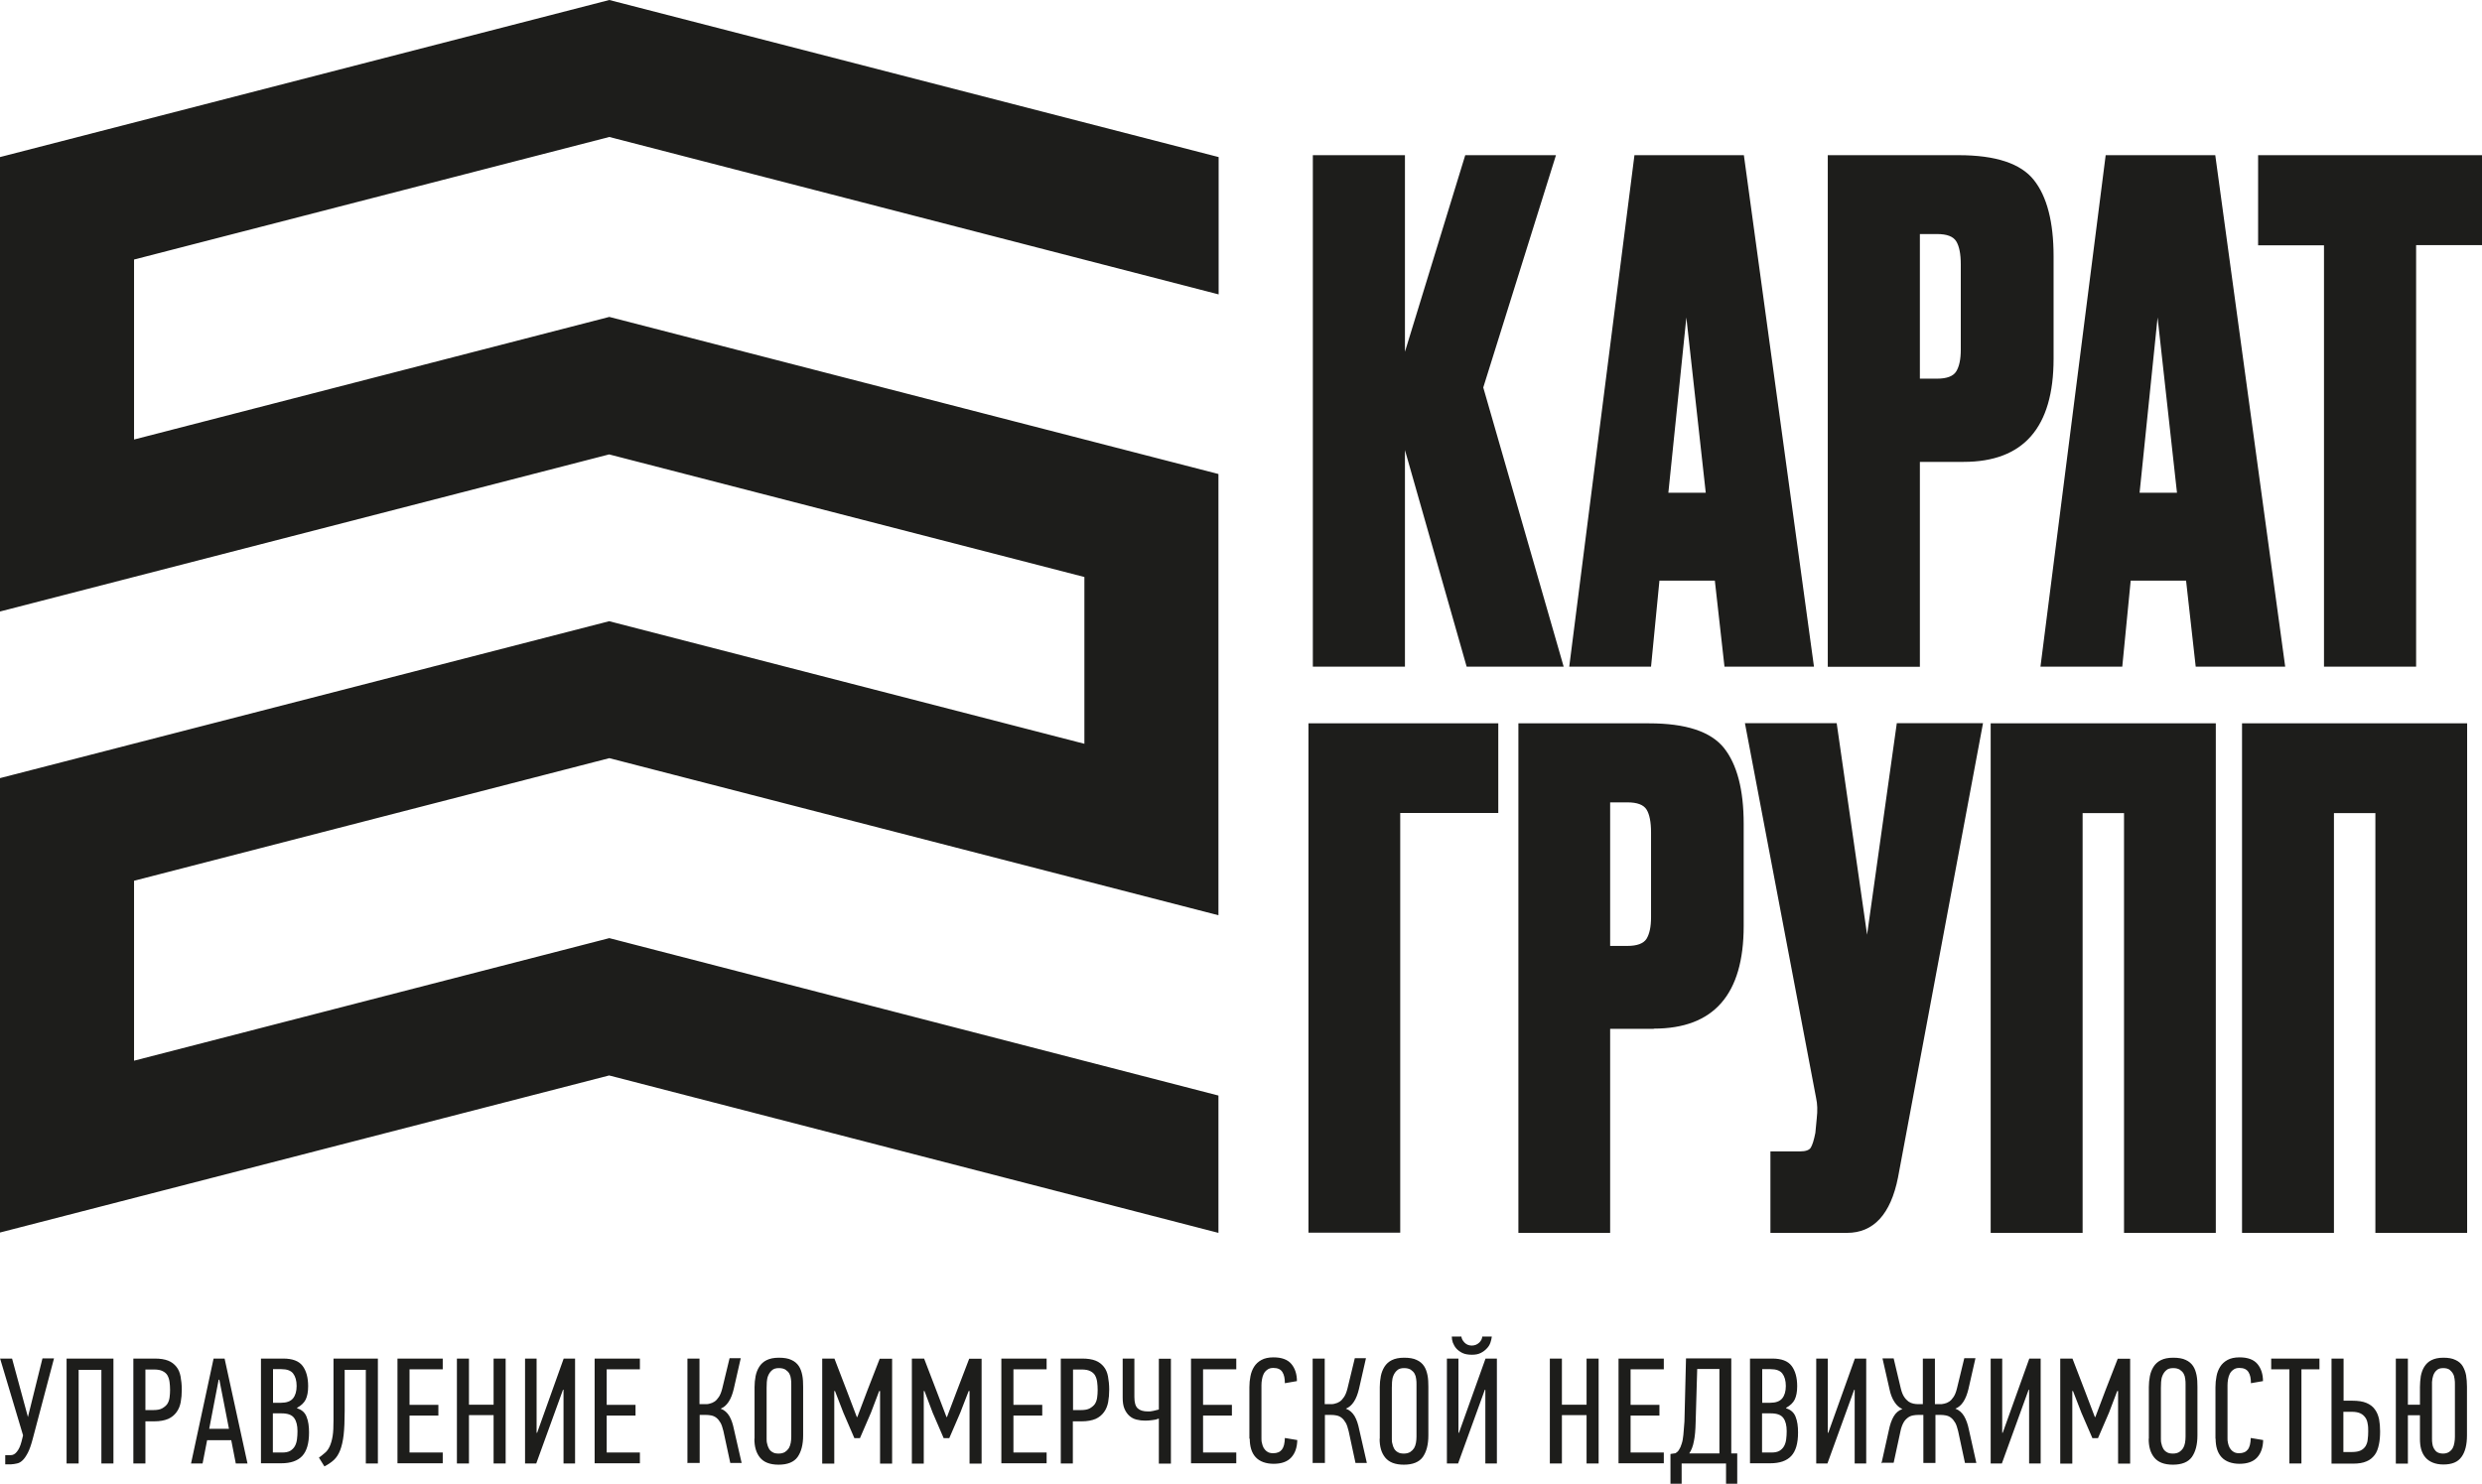
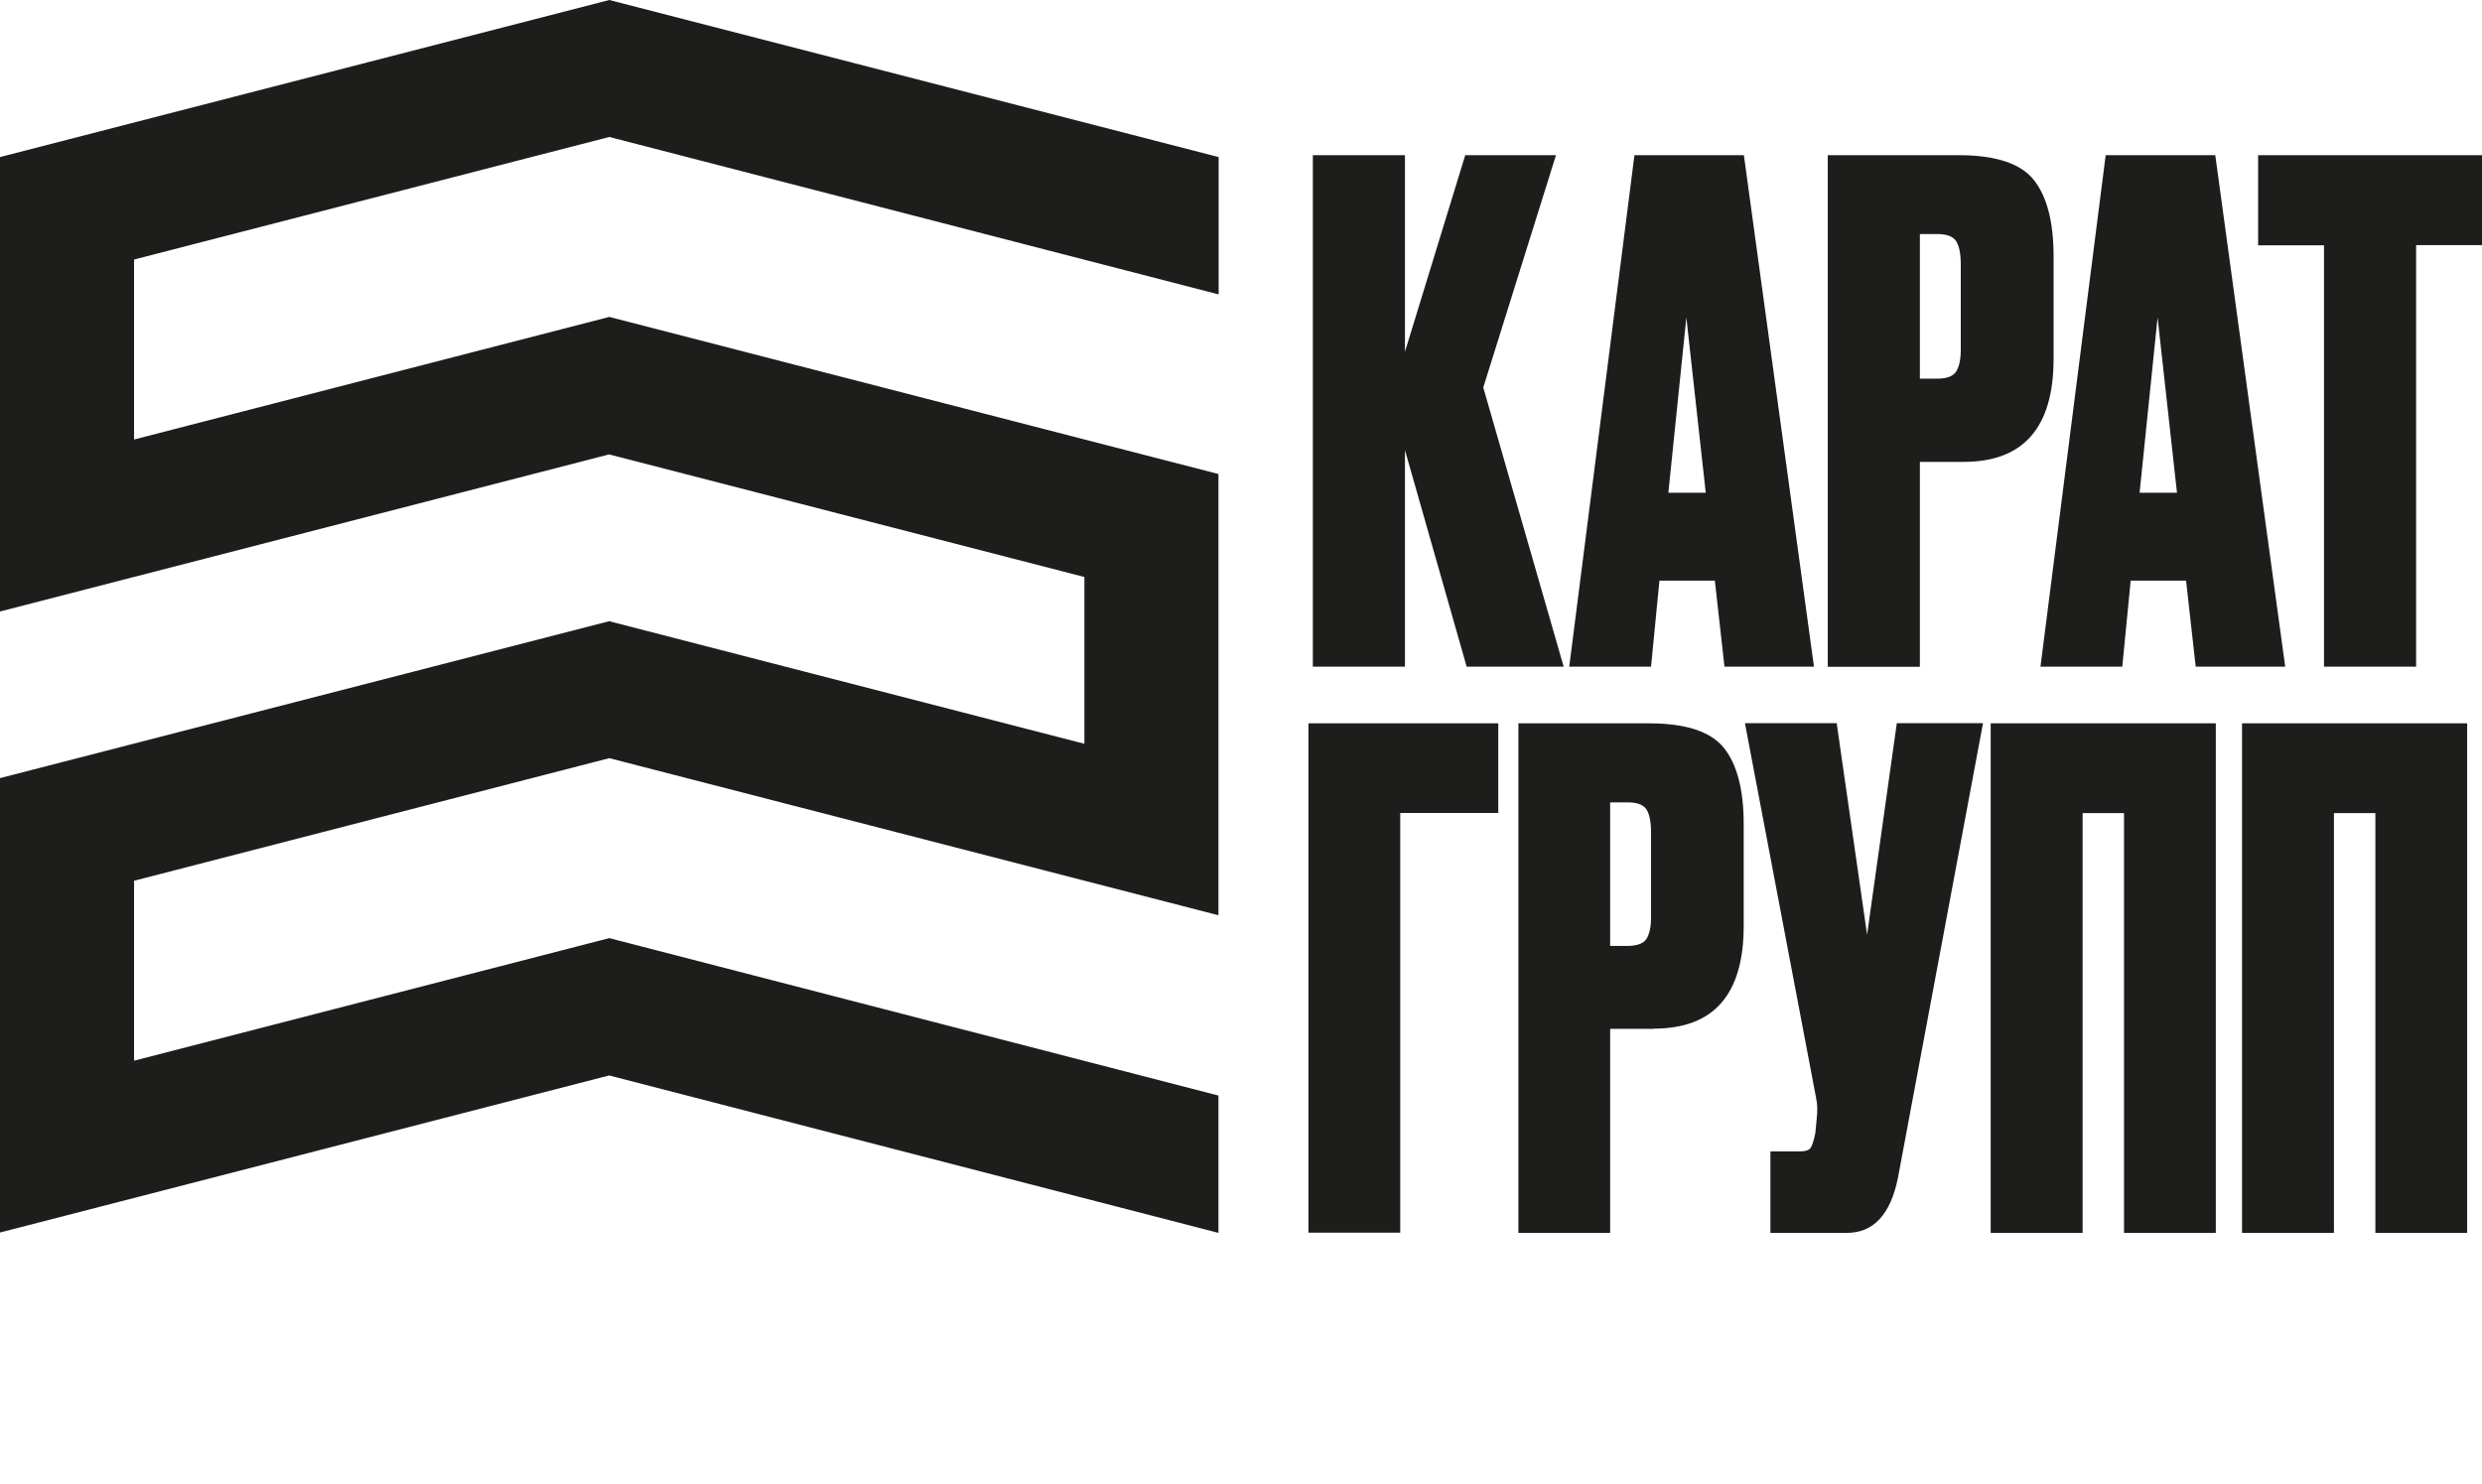
<svg xmlns="http://www.w3.org/2000/svg" width="92" height="55" viewBox="0 0 92 55" fill="none">
  <g clip-path="url(#clip0_550_8365)">
    <path d="M54.364 24.714L52.077 16.686V24.714H48.663V5.753H52.077V13.041L54.312 5.753H57.675L54.98 14.365L57.96 24.714H54.364ZM63.921 24.714L63.564 21.526H61.51L61.199 24.714H58.167L60.584 5.753H64.64L67.238 24.714H63.921ZM62.508 11.769L61.841 18.267H63.227L62.508 11.769ZM72.784 17.123H71.164V24.72H67.75V5.753H72.602C73.976 5.753 74.902 6.061 75.388 6.672C75.874 7.282 76.12 8.227 76.12 9.5V13.299C76.12 15.85 75.006 17.123 72.784 17.123ZM71.164 8.684V14.038H71.805C72.162 14.038 72.401 13.948 72.512 13.768C72.622 13.588 72.68 13.324 72.68 12.964V9.802C72.68 9.41 72.622 9.127 72.512 8.947C72.401 8.767 72.168 8.677 71.805 8.677H71.164V8.684ZM81.388 24.714L81.031 21.526H78.978L78.666 24.714H75.634L78.051 5.753H82.113L84.705 24.714H81.394H81.388ZM79.975 11.769L79.308 18.267H80.694L79.975 11.769ZM83.701 5.753H92V9.088H89.558V24.714H86.143V9.095H83.701V5.759V5.753ZM48.501 45.706V26.816H55.537V30.139H51.902V45.699H48.501V45.706ZM61.297 38.141H59.683V45.706H56.282V26.816H61.122C62.489 26.816 63.409 27.118 63.901 27.728C64.387 28.339 64.633 29.277 64.633 30.543V34.329C64.633 36.868 63.525 38.134 61.303 38.134L61.297 38.141ZM59.683 29.74V35.068H60.325C60.681 35.068 60.921 34.978 61.031 34.805C61.141 34.625 61.199 34.361 61.199 34.008V30.858C61.199 30.473 61.141 30.183 61.031 30.01C60.921 29.836 60.688 29.746 60.325 29.746H59.683V29.74ZM73.503 26.816L70.354 43.649C70.082 45.018 69.447 45.706 68.462 45.706H65.624V42.685H66.726C66.927 42.685 67.063 42.64 67.121 42.544C67.179 42.447 67.238 42.267 67.29 41.997L67.341 41.464C67.374 41.175 67.367 40.924 67.316 40.699L64.679 26.809H68.08L69.207 34.651L70.309 26.809H73.509L73.503 26.816ZM73.788 45.706V26.816H82.133V45.706H78.731V30.145H77.196V45.706H73.794H73.788ZM83.105 45.706V26.816H91.449V45.706H88.048V30.145H86.512V45.706H83.111H83.105ZM45.164 40.615L22.585 34.779L4.969 39.323V32.652L22.585 28.107L45.164 33.931V17.573L22.585 11.749L4.969 16.294V9.622L22.585 5.078L45.171 10.914V5.823L22.585 0L0 5.823V22.67L22.579 16.846L40.195 21.391V27.574L22.579 23.03L0 28.847V45.693L22.579 39.87L45.164 45.706V40.615Z" fill="#1D1D1B" />
-     <path d="M0 50.366H0.447L1.037 52.538V52.526L1.574 50.359H2.002L1.212 53.348C1.153 53.567 1.095 53.74 1.03 53.862C0.965 53.984 0.901 54.081 0.836 54.139C0.771 54.203 0.7 54.242 0.628 54.255C0.557 54.274 0.486 54.28 0.408 54.287H0.194V53.946H0.402C0.479 53.946 0.557 53.907 0.622 53.824C0.693 53.74 0.752 53.618 0.797 53.445L0.855 53.213L0 50.353L0 50.366ZM2.468 54.255V50.366H4.205V54.255H3.758V50.784H2.915V54.255H2.468ZM4.943 54.255V50.366H5.74C5.941 50.366 6.103 50.392 6.233 50.443C6.362 50.494 6.459 50.572 6.537 50.668C6.615 50.764 6.667 50.886 6.693 51.028C6.719 51.169 6.738 51.336 6.738 51.516C6.738 51.684 6.725 51.838 6.699 51.979C6.673 52.121 6.621 52.249 6.544 52.352C6.466 52.461 6.362 52.545 6.233 52.603C6.097 52.66 5.928 52.693 5.714 52.693H5.39V54.255H4.943ZM5.384 52.275H5.688C5.825 52.275 5.935 52.255 6.012 52.211C6.09 52.166 6.155 52.114 6.2 52.05C6.246 51.979 6.272 51.902 6.285 51.812C6.297 51.722 6.304 51.626 6.304 51.529C6.304 51.433 6.297 51.324 6.285 51.234C6.272 51.137 6.246 51.06 6.207 50.989C6.168 50.919 6.103 50.867 6.025 50.829C5.948 50.79 5.844 50.771 5.708 50.771H5.39V52.281L5.384 52.275ZM7.081 54.255L7.917 50.366H8.325L9.174 54.255H8.74L8.572 53.393H7.677L7.509 54.255H7.081ZM7.755 52.969H8.487L8.306 52.043L8.131 51.15H8.105L7.93 52.056L7.755 52.969ZM9.673 54.255V50.366H10.502C10.839 50.366 11.079 50.456 11.215 50.636C11.351 50.816 11.422 51.066 11.422 51.394C11.422 51.6 11.39 51.761 11.332 51.883C11.273 52.005 11.163 52.108 11.014 52.191V52.211C11.189 52.262 11.306 52.371 11.364 52.526C11.429 52.686 11.455 52.879 11.455 53.104C11.455 53.509 11.37 53.798 11.202 53.978C11.034 54.158 10.774 54.248 10.425 54.248H9.673V54.255ZM10.114 52.005H10.412C10.619 52.005 10.768 51.953 10.859 51.844C10.949 51.735 10.995 51.581 10.995 51.381C10.995 51.182 10.949 51.028 10.865 50.919C10.781 50.809 10.632 50.758 10.425 50.758H10.12V52.005H10.114ZM10.114 53.849H10.463C10.586 53.849 10.684 53.83 10.761 53.785C10.833 53.74 10.891 53.682 10.93 53.612C10.969 53.541 10.995 53.458 11.008 53.361C11.021 53.265 11.027 53.162 11.027 53.059C11.027 52.847 10.988 52.686 10.904 52.571C10.82 52.455 10.671 52.397 10.438 52.397H10.114V53.849ZM11.818 54.042C11.902 53.984 11.973 53.92 12.044 53.862C12.116 53.805 12.174 53.721 12.219 53.625C12.264 53.528 12.303 53.4 12.329 53.245C12.355 53.091 12.362 52.892 12.362 52.648V50.366H14.007V54.255H13.56V50.784H12.776V52.307C12.776 52.667 12.763 52.963 12.738 53.194C12.711 53.425 12.666 53.618 12.608 53.766C12.55 53.914 12.472 54.036 12.375 54.126C12.277 54.216 12.161 54.293 12.025 54.364L11.824 54.042H11.818ZM14.733 54.255V50.366H16.411V50.764H15.18V52.082H16.249V52.48H15.18V53.849H16.411V54.248H14.733V54.255ZM16.936 54.255V50.366H17.383V52.076H18.296V50.366H18.743V54.255H18.296V52.461H17.383V54.255H16.936ZM19.462 54.255V50.366H19.89V53.117H19.91L20.894 50.366H21.316V54.255H20.888V51.523H20.868L19.877 54.255H19.456H19.462ZM22.041 54.255V50.366H23.719V50.764H22.488V52.082H23.557V52.48H22.488V53.849H23.719V54.248H22.041V54.255ZM25.481 54.255V50.366H25.928V52.056H26.129C26.188 52.056 26.246 52.056 26.304 52.037C26.369 52.024 26.427 51.998 26.486 51.96C26.544 51.921 26.596 51.864 26.648 51.786C26.699 51.709 26.738 51.606 26.771 51.478L27.043 50.353H27.457L27.198 51.491C27.153 51.677 27.095 51.838 27.01 51.966C26.926 52.095 26.829 52.178 26.712 52.223C26.855 52.275 26.959 52.371 27.036 52.5C27.114 52.635 27.166 52.795 27.205 52.988L27.49 54.235H27.069L26.816 53.059C26.784 52.93 26.751 52.821 26.706 52.744C26.661 52.667 26.609 52.603 26.55 52.558C26.492 52.513 26.427 52.487 26.363 52.474C26.298 52.461 26.233 52.455 26.162 52.455H25.935V54.235H25.488L25.481 54.255ZM27.969 53.335V51.42C27.969 51.285 27.982 51.15 28.008 51.015C28.034 50.886 28.079 50.771 28.144 50.668C28.209 50.565 28.3 50.481 28.416 50.424C28.533 50.366 28.682 50.334 28.87 50.334C29.058 50.334 29.22 50.359 29.336 50.417C29.453 50.469 29.544 50.546 29.608 50.642C29.673 50.739 29.712 50.854 29.738 50.983C29.764 51.111 29.77 51.259 29.77 51.413V53.213C29.77 53.56 29.699 53.824 29.563 54.017C29.427 54.203 29.194 54.3 28.863 54.3C28.533 54.3 28.313 54.209 28.17 54.036C28.028 53.862 27.963 53.631 27.963 53.342L27.969 53.335ZM28.416 53.342C28.416 53.4 28.416 53.458 28.436 53.522C28.449 53.586 28.468 53.644 28.501 53.702C28.533 53.76 28.578 53.805 28.637 53.837C28.695 53.875 28.773 53.888 28.863 53.888C28.954 53.888 29.032 53.869 29.097 53.83C29.155 53.792 29.2 53.747 29.239 53.689C29.271 53.631 29.297 53.567 29.31 53.49C29.323 53.419 29.33 53.342 29.33 53.258V51.324C29.33 51.259 29.33 51.189 29.317 51.118C29.31 51.047 29.291 50.983 29.259 50.925C29.226 50.867 29.181 50.822 29.116 50.777C29.051 50.739 28.974 50.719 28.87 50.719C28.76 50.719 28.669 50.745 28.611 50.803C28.552 50.854 28.507 50.919 28.475 50.996C28.442 51.073 28.429 51.15 28.423 51.234C28.423 51.317 28.416 51.388 28.416 51.446V53.335V53.342ZM30.477 54.255V50.366H30.93L31.397 51.581L31.759 52.532H31.779L32.148 51.555L32.608 50.372H33.068V54.261H32.621V51.568H32.589L32.284 52.371L31.876 53.316H31.669L31.261 52.371L30.95 51.568H30.924V54.261H30.477V54.255ZM33.8 54.255V50.366H34.254L34.72 51.581L35.083 52.532H35.102L35.472 51.555L35.925 50.372H36.385V54.261H35.938V51.568H35.906L35.595 52.371L35.187 53.316H34.979L34.571 52.371L34.267 51.568H34.241V54.261H33.794L33.8 54.255ZM37.117 54.255V50.366H38.795V50.764H37.565V52.082H38.633V52.48H37.565V53.849H38.795V54.248H37.117V54.255ZM39.32 54.255V50.366H40.117C40.318 50.366 40.48 50.392 40.61 50.443C40.739 50.494 40.836 50.572 40.914 50.668C40.992 50.764 41.044 50.886 41.07 51.028C41.096 51.169 41.115 51.336 41.115 51.516C41.115 51.684 41.102 51.838 41.076 51.979C41.05 52.121 40.998 52.249 40.921 52.352C40.843 52.461 40.739 52.545 40.61 52.603C40.474 52.66 40.305 52.693 40.091 52.693H39.767V54.255H39.32ZM39.767 52.275H40.072C40.208 52.275 40.318 52.255 40.396 52.211C40.474 52.166 40.538 52.114 40.584 52.05C40.629 51.979 40.655 51.902 40.668 51.812C40.681 51.722 40.687 51.626 40.687 51.529C40.687 51.433 40.681 51.324 40.668 51.234C40.655 51.137 40.629 51.06 40.59 50.989C40.551 50.919 40.486 50.867 40.409 50.829C40.331 50.79 40.227 50.771 40.091 50.771H39.774V52.281L39.767 52.275ZM41.614 51.799V50.366H42.048V51.793C42.048 51.992 42.087 52.133 42.171 52.211C42.255 52.288 42.378 52.326 42.553 52.326C42.605 52.326 42.67 52.326 42.741 52.307C42.812 52.288 42.884 52.275 42.955 52.255V50.372H43.402V54.261H42.955V52.59C42.877 52.622 42.799 52.641 42.709 52.648C42.618 52.66 42.534 52.667 42.45 52.667C42.333 52.667 42.229 52.654 42.126 52.628C42.022 52.603 41.931 52.551 41.86 52.487C41.789 52.423 41.724 52.333 41.679 52.223C41.633 52.114 41.614 51.979 41.614 51.812V51.799ZM44.147 54.255V50.366H45.825V50.764H44.594V52.082H45.663V52.48H44.594V53.849H45.825V54.248H44.147V54.255ZM46.311 53.348V51.426C46.311 51.291 46.324 51.15 46.35 51.022C46.376 50.886 46.421 50.771 46.486 50.668C46.551 50.565 46.641 50.481 46.758 50.417C46.875 50.353 47.024 50.321 47.205 50.321C47.51 50.321 47.73 50.404 47.866 50.565C48.002 50.726 48.073 50.944 48.073 51.201L47.626 51.279C47.626 51.105 47.6 50.97 47.535 50.867C47.471 50.764 47.361 50.713 47.199 50.713C47.108 50.713 47.037 50.732 46.978 50.777C46.92 50.816 46.875 50.867 46.842 50.931C46.81 50.996 46.79 51.06 46.778 51.137C46.764 51.214 46.758 51.285 46.758 51.349V53.322C46.758 53.38 46.758 53.438 46.778 53.502C46.79 53.567 46.81 53.625 46.842 53.682C46.875 53.734 46.92 53.785 46.972 53.817C47.024 53.856 47.101 53.875 47.192 53.875C47.341 53.875 47.445 53.83 47.516 53.74C47.587 53.65 47.62 53.509 47.626 53.31L48.086 53.387C48.08 53.67 48.002 53.882 47.859 54.036C47.717 54.19 47.497 54.267 47.212 54.267C46.926 54.267 46.693 54.184 46.544 54.023C46.395 53.862 46.324 53.631 46.324 53.329L46.311 53.348ZM48.656 54.255V50.366H49.103V52.056H49.304C49.362 52.056 49.421 52.056 49.479 52.037C49.544 52.024 49.602 51.998 49.661 51.96C49.719 51.921 49.771 51.864 49.822 51.786C49.874 51.709 49.913 51.606 49.946 51.478L50.218 50.353H50.632L50.373 51.491C50.328 51.677 50.27 51.838 50.185 51.966C50.101 52.095 50.004 52.178 49.887 52.223C50.03 52.275 50.133 52.371 50.211 52.5C50.289 52.635 50.341 52.795 50.38 52.988L50.665 54.235H50.244L49.991 53.059C49.959 52.93 49.926 52.821 49.881 52.744C49.836 52.667 49.784 52.603 49.725 52.558C49.667 52.513 49.602 52.487 49.538 52.474C49.473 52.461 49.408 52.455 49.337 52.455H49.11V54.235H48.663L48.656 54.255ZM51.144 53.335V51.42C51.144 51.285 51.157 51.15 51.183 51.015C51.209 50.886 51.254 50.771 51.319 50.668C51.384 50.565 51.475 50.481 51.591 50.424C51.708 50.366 51.857 50.334 52.045 50.334C52.233 50.334 52.395 50.359 52.511 50.417C52.628 50.469 52.719 50.546 52.783 50.642C52.848 50.739 52.887 50.854 52.913 50.983C52.939 51.111 52.945 51.259 52.945 51.413V53.213C52.945 53.56 52.874 53.824 52.738 54.017C52.602 54.203 52.369 54.3 52.038 54.3C51.708 54.3 51.488 54.209 51.345 54.036C51.203 53.862 51.138 53.631 51.138 53.342L51.144 53.335ZM51.591 53.342C51.591 53.4 51.591 53.458 51.611 53.522C51.624 53.586 51.643 53.644 51.675 53.702C51.708 53.76 51.753 53.805 51.812 53.837C51.87 53.875 51.948 53.888 52.038 53.888C52.129 53.888 52.207 53.869 52.272 53.83C52.33 53.792 52.375 53.747 52.414 53.689C52.447 53.631 52.472 53.567 52.485 53.49C52.498 53.419 52.505 53.342 52.505 53.258V51.324C52.505 51.259 52.505 51.189 52.492 51.118C52.485 51.047 52.466 50.983 52.434 50.925C52.401 50.867 52.356 50.822 52.291 50.777C52.226 50.739 52.148 50.719 52.045 50.719C51.935 50.719 51.844 50.745 51.786 50.803C51.727 50.854 51.682 50.919 51.65 50.996C51.617 51.073 51.604 51.15 51.598 51.234C51.598 51.317 51.591 51.388 51.591 51.446V53.335V53.342ZM53.632 54.255V50.366H54.06V53.117H54.079L55.064 50.366H55.485V54.255H55.057V51.523H55.038L54.047 54.255H53.626H53.632ZM53.801 49.55H54.17C54.17 49.582 54.183 49.62 54.202 49.659C54.222 49.697 54.248 49.736 54.28 49.768C54.312 49.8 54.351 49.832 54.397 49.852C54.442 49.871 54.494 49.884 54.552 49.884C54.61 49.884 54.669 49.871 54.714 49.852C54.759 49.832 54.805 49.8 54.837 49.768C54.87 49.736 54.895 49.697 54.915 49.659C54.934 49.62 54.941 49.582 54.941 49.55H55.297C55.291 49.62 55.271 49.697 55.245 49.775C55.219 49.852 55.174 49.929 55.109 49.993C55.051 50.057 54.973 50.115 54.883 50.16C54.792 50.205 54.688 50.224 54.559 50.224C54.422 50.224 54.306 50.205 54.209 50.16C54.118 50.115 54.04 50.057 53.982 49.993C53.924 49.929 53.885 49.852 53.852 49.775C53.827 49.697 53.813 49.62 53.813 49.55H53.801ZM57.448 54.255V50.366H57.895V52.076H58.809V50.366H59.256V54.255H58.809V52.461H57.895V54.255H57.448ZM59.994 54.255V50.366H61.672V50.764H60.441V52.082H61.51V52.48H60.441V53.849H61.672V54.248H59.994V54.255ZM61.931 53.901L62.106 53.875C62.158 53.843 62.204 53.805 62.236 53.747C62.275 53.689 62.307 53.618 62.333 53.528C62.366 53.438 62.385 53.322 62.398 53.188C62.411 53.053 62.424 52.885 62.437 52.699L62.495 50.359H64.173V53.882H64.394V55.007H63.979V54.255H62.333V55.007H61.919V53.907L61.931 53.901ZM62.612 53.882H63.733V50.752H62.91L62.852 52.738C62.845 53.02 62.826 53.252 62.787 53.432C62.754 53.612 62.696 53.766 62.612 53.888V53.882ZM64.867 54.255V50.366H65.696C66.033 50.366 66.272 50.456 66.408 50.636C66.544 50.816 66.616 51.066 66.616 51.394C66.616 51.6 66.583 51.761 66.525 51.883C66.467 52.005 66.357 52.108 66.208 52.191V52.211C66.382 52.262 66.499 52.371 66.558 52.526C66.622 52.686 66.648 52.879 66.648 53.104C66.648 53.509 66.564 53.798 66.395 53.978C66.227 54.158 65.968 54.248 65.618 54.248H64.867V54.255ZM65.314 52.005H65.612C65.819 52.005 65.968 51.953 66.059 51.844C66.149 51.735 66.195 51.581 66.195 51.381C66.195 51.182 66.149 51.028 66.065 50.919C65.981 50.809 65.832 50.758 65.624 50.758H65.32V52.005H65.314ZM65.314 53.849H65.663C65.787 53.849 65.884 53.83 65.961 53.785C66.033 53.74 66.091 53.682 66.13 53.612C66.169 53.541 66.195 53.458 66.208 53.361C66.221 53.265 66.227 53.162 66.227 53.059C66.227 52.847 66.188 52.686 66.104 52.571C66.02 52.455 65.871 52.397 65.638 52.397H65.314V53.849ZM67.322 54.255V50.366H67.75V53.117H67.769L68.754 50.366H69.175V54.255H68.747V51.523H68.728L67.737 54.255H67.316H67.322ZM69.739 54.255L70.017 53.008C70.056 52.815 70.114 52.648 70.192 52.513C70.27 52.378 70.374 52.288 70.516 52.236C70.406 52.191 70.309 52.108 70.225 51.979C70.14 51.851 70.076 51.69 70.037 51.497L69.778 50.359H70.192L70.458 51.478C70.49 51.606 70.529 51.709 70.581 51.786C70.633 51.864 70.684 51.915 70.743 51.96C70.801 51.998 70.859 52.024 70.924 52.037C70.989 52.05 71.047 52.056 71.106 52.056H71.274V50.366H71.721V52.056H71.89C71.948 52.056 72.006 52.056 72.071 52.037C72.136 52.024 72.194 51.998 72.252 51.96C72.311 51.921 72.362 51.864 72.414 51.786C72.466 51.709 72.505 51.606 72.537 51.478L72.81 50.353H73.224L72.965 51.491C72.92 51.677 72.861 51.838 72.777 51.966C72.693 52.095 72.596 52.178 72.479 52.223C72.622 52.275 72.725 52.371 72.803 52.5C72.881 52.635 72.939 52.795 72.978 52.988L73.257 54.235H72.835L72.583 53.059C72.55 52.93 72.518 52.821 72.473 52.744C72.427 52.667 72.376 52.603 72.317 52.558C72.259 52.513 72.194 52.487 72.129 52.474C72.064 52.461 72 52.455 71.935 52.455H71.741V54.235H71.293V52.455H71.106C71.041 52.455 70.97 52.461 70.905 52.474C70.84 52.487 70.775 52.513 70.717 52.558C70.659 52.603 70.6 52.66 70.555 52.744C70.51 52.828 70.471 52.93 70.445 53.059L70.192 54.229H69.771L69.739 54.255ZM73.788 54.255V50.366H74.216V53.117H74.235L75.22 50.366H75.641V54.255H75.213V51.523H75.194L74.203 54.255H73.781H73.788ZM76.367 54.255V50.366H76.82L77.287 51.581L77.649 52.532H77.669L78.038 51.555L78.498 50.372H78.958V54.261H78.511V51.568H78.479L78.174 52.371L77.766 53.316H77.559L77.15 52.371L76.839 51.568H76.814V54.261H76.367V54.255ZM79.651 53.335V51.42C79.651 51.285 79.664 51.15 79.69 51.015C79.716 50.886 79.761 50.771 79.826 50.668C79.891 50.565 79.982 50.481 80.098 50.424C80.215 50.366 80.364 50.334 80.552 50.334C80.74 50.334 80.902 50.359 81.018 50.417C81.135 50.469 81.226 50.546 81.29 50.642C81.355 50.739 81.394 50.854 81.42 50.983C81.446 51.111 81.452 51.259 81.452 51.413V53.213C81.452 53.56 81.381 53.824 81.245 54.017C81.109 54.203 80.876 54.3 80.545 54.3C80.215 54.3 79.995 54.209 79.852 54.036C79.71 53.862 79.645 53.631 79.645 53.342L79.651 53.335ZM80.098 53.342C80.098 53.4 80.098 53.458 80.118 53.522C80.131 53.586 80.15 53.644 80.183 53.702C80.215 53.76 80.26 53.805 80.319 53.837C80.377 53.875 80.455 53.888 80.545 53.888C80.636 53.888 80.714 53.869 80.779 53.83C80.837 53.792 80.882 53.747 80.921 53.689C80.954 53.631 80.979 53.567 80.992 53.49C81.005 53.419 81.012 53.342 81.012 53.258V51.324C81.012 51.259 81.012 51.189 80.999 51.118C80.992 51.047 80.973 50.983 80.941 50.925C80.908 50.867 80.863 50.822 80.798 50.777C80.733 50.739 80.656 50.719 80.552 50.719C80.442 50.719 80.351 50.745 80.293 50.803C80.234 50.854 80.189 50.919 80.157 50.996C80.124 51.073 80.111 51.15 80.105 51.234C80.105 51.317 80.098 51.388 80.098 51.446V53.335V53.342ZM82.12 53.348V51.426C82.12 51.291 82.133 51.15 82.159 51.022C82.184 50.886 82.23 50.771 82.295 50.668C82.359 50.565 82.45 50.481 82.567 50.417C82.683 50.353 82.832 50.321 83.014 50.321C83.318 50.321 83.539 50.404 83.675 50.565C83.811 50.726 83.882 50.944 83.882 51.201L83.435 51.279C83.435 51.105 83.409 50.97 83.344 50.867C83.279 50.764 83.169 50.713 83.007 50.713C82.917 50.713 82.845 50.732 82.787 50.777C82.729 50.816 82.683 50.867 82.651 50.931C82.619 50.996 82.599 51.06 82.586 51.137C82.573 51.214 82.567 51.285 82.567 51.349V53.322C82.567 53.38 82.567 53.438 82.586 53.502C82.599 53.567 82.619 53.625 82.651 53.682C82.683 53.734 82.729 53.785 82.781 53.817C82.832 53.856 82.91 53.875 82.994 53.875C83.143 53.875 83.247 53.83 83.318 53.74C83.39 53.65 83.422 53.509 83.428 53.31L83.888 53.387C83.882 53.67 83.804 53.882 83.662 54.036C83.519 54.19 83.299 54.267 83.014 54.267C82.729 54.267 82.496 54.184 82.347 54.023C82.198 53.862 82.126 53.631 82.126 53.329L82.12 53.348ZM84.186 50.764V50.366H85.975V50.764H85.307V54.255H84.86V50.764H84.186ZM86.422 54.255V50.366H86.869V51.928H87.193C87.406 51.928 87.581 51.953 87.718 52.011C87.853 52.069 87.957 52.146 88.028 52.249C88.106 52.352 88.151 52.468 88.184 52.609C88.21 52.75 88.223 52.898 88.223 53.065C88.223 53.245 88.21 53.413 88.177 53.56C88.145 53.708 88.1 53.837 88.022 53.94C87.944 54.042 87.847 54.126 87.718 54.177C87.588 54.235 87.426 54.261 87.225 54.261H86.422V54.255ZM86.869 53.83H87.186C87.316 53.83 87.426 53.811 87.504 53.772C87.581 53.734 87.64 53.682 87.685 53.612C87.724 53.541 87.756 53.464 87.763 53.367C87.776 53.271 87.782 53.175 87.782 53.072C87.782 52.969 87.782 52.879 87.763 52.789C87.75 52.699 87.724 52.622 87.679 52.558C87.633 52.493 87.575 52.435 87.491 52.397C87.413 52.358 87.303 52.339 87.167 52.339H86.862V53.83H86.869ZM88.806 54.255V50.366H89.253V52.076H89.7V51.42C89.7 51.285 89.713 51.15 89.732 51.015C89.758 50.886 89.797 50.771 89.862 50.668C89.927 50.565 90.011 50.481 90.128 50.424C90.244 50.366 90.387 50.334 90.568 50.334C90.75 50.334 90.899 50.359 91.015 50.417C91.132 50.469 91.222 50.546 91.281 50.642C91.339 50.739 91.385 50.854 91.41 50.983C91.43 51.111 91.443 51.259 91.443 51.413V53.213C91.443 53.554 91.378 53.824 91.242 54.01C91.106 54.203 90.886 54.293 90.568 54.293C90.413 54.293 90.283 54.267 90.173 54.222C90.063 54.177 89.972 54.113 89.901 54.029C89.83 53.946 89.778 53.843 89.745 53.727C89.713 53.612 89.7 53.483 89.7 53.342V52.468H89.253V54.261H88.806V54.255ZM90.147 53.342C90.147 53.4 90.147 53.458 90.16 53.522C90.166 53.586 90.186 53.644 90.218 53.702C90.251 53.76 90.29 53.805 90.341 53.837C90.393 53.869 90.471 53.888 90.555 53.888C90.639 53.888 90.717 53.869 90.775 53.83C90.834 53.792 90.879 53.747 90.912 53.689C90.944 53.631 90.963 53.567 90.976 53.49C90.989 53.419 90.996 53.342 90.996 53.258V51.324C90.996 51.259 90.996 51.189 90.983 51.118C90.976 51.047 90.957 50.983 90.924 50.925C90.892 50.867 90.847 50.822 90.795 50.777C90.737 50.739 90.659 50.719 90.562 50.719C90.451 50.719 90.374 50.745 90.316 50.803C90.257 50.854 90.218 50.919 90.192 50.996C90.166 51.073 90.153 51.15 90.147 51.234C90.147 51.317 90.147 51.388 90.147 51.446V53.335V53.342Z" fill="#1D1D1B" />
  </g>
  <defs>
    <clipPath id="clip0_550_8365">
      <rect width="92" height="55" fill="white" />
    </clipPath>
  </defs>
</svg>